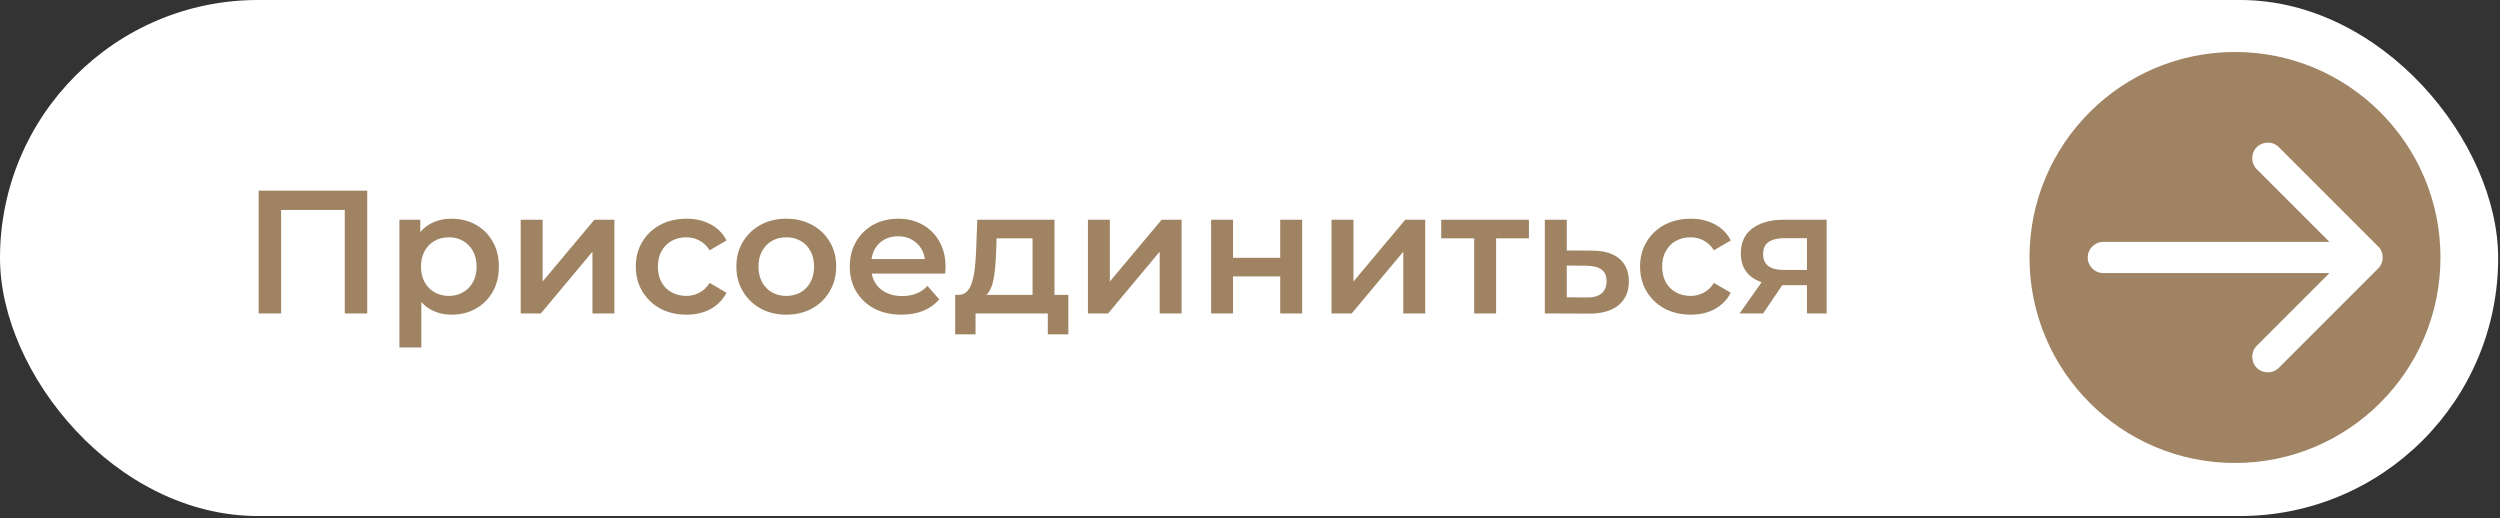
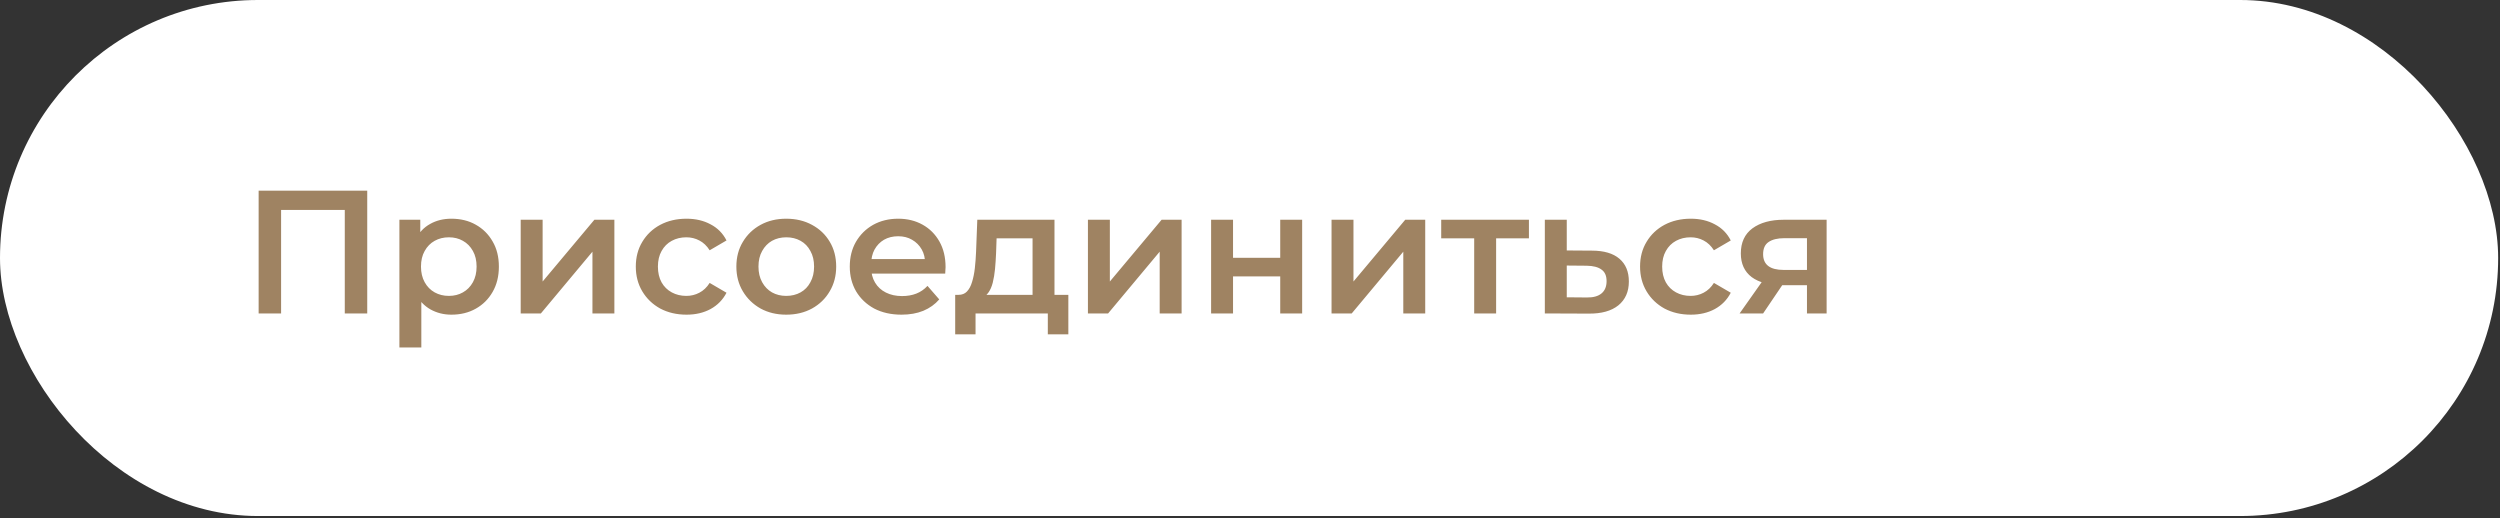
<svg xmlns="http://www.w3.org/2000/svg" width="801" height="166" viewBox="0 0 801 166" fill="none">
  <rect x="0" y="0" width="801" height="166" fill="#333333" stroke="none" />
  <rect width="800.409" height="165.334" rx="82.667" fill="url(#paint0_linear_637_806)" />
-   <path d="M82.869 100.426V61.081H117.662V100.426H110.467V65.465L112.153 67.263H88.378L90.064 65.465V100.426H82.869ZM144.607 100.819C142.171 100.819 139.941 100.257 137.918 99.133C135.932 98.009 134.339 96.323 133.14 94.074C131.979 91.789 131.398 88.903 131.398 85.418C131.398 81.896 131.96 79.011 133.084 76.762C134.246 74.514 135.819 72.847 137.805 71.76C139.791 70.636 142.058 70.074 144.607 70.074C147.567 70.074 150.171 70.711 152.419 71.985C154.705 73.259 156.504 75.039 157.815 77.325C159.164 79.61 159.839 82.308 159.839 85.418C159.839 88.528 159.164 91.245 157.815 93.569C156.504 95.854 154.705 97.634 152.419 98.908C150.171 100.182 147.567 100.819 144.607 100.819ZM127.969 111.33V70.411H134.658V77.493L134.433 85.475L134.995 93.456V111.33H127.969ZM143.82 94.805C145.506 94.805 147.005 94.43 148.316 93.681C149.665 92.931 150.733 91.845 151.52 90.421C152.307 88.997 152.7 87.329 152.7 85.418C152.7 83.47 152.307 81.802 151.52 80.416C150.733 78.992 149.665 77.905 148.316 77.156C147.005 76.406 145.506 76.032 143.82 76.032C142.133 76.032 140.616 76.406 139.267 77.156C137.918 77.905 136.85 78.992 136.063 80.416C135.276 81.802 134.883 83.47 134.883 85.418C134.883 87.329 135.276 88.997 136.063 90.421C136.85 91.845 137.918 92.931 139.267 93.681C140.616 94.43 142.133 94.805 143.82 94.805ZM166.831 100.426V70.411H173.857V90.196L190.438 70.411H196.846V100.426H189.82V80.641L173.295 100.426H166.831ZM219.956 100.819C216.808 100.819 213.998 100.163 211.525 98.852C209.089 97.503 207.178 95.667 205.791 93.344C204.405 91.02 203.712 88.379 203.712 85.418C203.712 82.421 204.405 79.779 205.791 77.493C207.178 75.17 209.089 73.353 211.525 72.041C213.998 70.73 216.808 70.074 219.956 70.074C222.878 70.074 225.445 70.673 227.656 71.872C229.904 73.034 231.609 74.758 232.771 77.043L227.375 80.191C226.476 78.767 225.37 77.718 224.059 77.043C222.785 76.369 221.398 76.032 219.899 76.032C218.176 76.032 216.621 76.406 215.234 77.156C213.848 77.905 212.761 78.992 211.974 80.416C211.187 81.802 210.794 83.47 210.794 85.418C210.794 87.367 211.187 89.053 211.974 90.477C212.761 91.864 213.848 92.931 215.234 93.681C216.621 94.43 218.176 94.805 219.899 94.805C221.398 94.805 222.785 94.468 224.059 93.793C225.37 93.119 226.476 92.07 227.375 90.646L232.771 93.793C231.609 96.042 229.904 97.784 227.656 99.021C225.445 100.22 222.878 100.819 219.956 100.819ZM251.895 100.819C248.822 100.819 246.087 100.163 243.689 98.852C241.291 97.503 239.398 95.667 238.012 93.344C236.625 91.02 235.932 88.379 235.932 85.418C235.932 82.421 236.625 79.779 238.012 77.493C239.398 75.17 241.291 73.353 243.689 72.041C246.087 70.73 248.822 70.074 251.895 70.074C255.005 70.074 257.759 70.73 260.158 72.041C262.593 73.353 264.486 75.151 265.835 77.437C267.221 79.723 267.914 82.383 267.914 85.418C267.914 88.379 267.221 91.02 265.835 93.344C264.486 95.667 262.593 97.503 260.158 98.852C257.759 100.163 255.005 100.819 251.895 100.819ZM251.895 94.805C253.619 94.805 255.155 94.43 256.504 93.681C257.853 92.931 258.902 91.845 259.652 90.421C260.439 88.997 260.832 87.329 260.832 85.418C260.832 83.47 260.439 81.802 259.652 80.416C258.902 78.992 257.853 77.905 256.504 77.156C255.155 76.406 253.638 76.032 251.951 76.032C250.228 76.032 248.691 76.406 247.342 77.156C246.031 77.905 244.982 78.992 244.195 80.416C243.408 81.802 243.014 83.47 243.014 85.418C243.014 87.329 243.408 88.997 244.195 90.421C244.982 91.845 246.031 92.931 247.342 93.681C248.691 94.43 250.209 94.805 251.895 94.805ZM288.851 100.819C285.516 100.819 282.593 100.163 280.082 98.852C277.609 97.503 275.679 95.667 274.293 93.344C272.944 91.02 272.269 88.379 272.269 85.418C272.269 82.421 272.925 79.779 274.237 77.493C275.586 75.17 277.422 73.353 279.745 72.041C282.106 70.73 284.785 70.074 287.783 70.074C290.705 70.074 293.31 70.711 295.595 71.985C297.881 73.259 299.68 75.058 300.991 77.381C302.303 79.704 302.959 82.439 302.959 85.587C302.959 85.887 302.94 86.224 302.902 86.599C302.902 86.974 302.884 87.329 302.846 87.667H277.834V83.001H299.137L296.382 84.463C296.42 82.739 296.064 81.222 295.314 79.91C294.565 78.599 293.535 77.568 292.223 76.819C290.949 76.069 289.469 75.695 287.783 75.695C286.059 75.695 284.541 76.069 283.23 76.819C281.956 77.568 280.944 78.617 280.195 79.966C279.483 81.278 279.127 82.833 279.127 84.632V85.756C279.127 87.554 279.539 89.147 280.363 90.533C281.188 91.92 282.349 92.988 283.848 93.737C285.347 94.487 287.071 94.861 289.019 94.861C290.705 94.861 292.223 94.599 293.572 94.074C294.921 93.55 296.12 92.725 297.169 91.601L300.935 95.929C299.586 97.503 297.881 98.721 295.82 99.583C293.797 100.407 291.474 100.819 288.851 100.819ZM330.831 97.166V76.369H319.308L319.14 81.203C319.065 82.927 318.952 84.594 318.803 86.205C318.653 87.779 318.409 89.24 318.072 90.59C317.735 91.901 317.247 92.988 316.61 93.85C315.973 94.711 315.13 95.273 314.081 95.536L307.111 94.468C308.236 94.468 309.135 94.112 309.809 93.4C310.521 92.65 311.065 91.639 311.439 90.365C311.852 89.053 312.151 87.573 312.339 85.924C312.526 84.238 312.657 82.496 312.732 80.697L313.126 70.411H337.857V97.166H330.831ZM306.043 107.114V94.468H342.297V107.114H335.721V100.426H312.564V107.114H306.043ZM348.572 100.426V70.411H355.598V90.196L372.179 70.411H378.587V100.426H371.561V80.641L355.036 100.426H348.572ZM388.038 100.426V70.411H395.064V82.608H410.184V70.411H417.21V100.426H410.184V88.566H395.064V100.426H388.038ZM426.626 100.426V70.411H433.652V90.196L450.233 70.411H456.641V100.426H449.615V80.641L433.09 100.426H426.626ZM472.331 100.426V74.683L473.961 76.369H461.764V70.411H489.868V76.369H477.727L479.357 74.683V100.426H472.331ZM510.028 80.303C513.887 80.303 516.829 81.165 518.852 82.889C520.876 84.613 521.887 87.048 521.887 90.196C521.887 93.456 520.763 96.004 518.515 97.84C516.267 99.639 513.1 100.519 509.016 100.482L494.964 100.426V70.411H501.99V80.247L510.028 80.303ZM508.398 95.311C510.459 95.348 512.032 94.918 513.119 94.018C514.206 93.119 514.749 91.807 514.749 90.084C514.749 88.36 514.206 87.123 513.119 86.374C512.07 85.587 510.496 85.175 508.398 85.137L501.99 85.081V95.255L508.398 95.311ZM541.721 100.819C538.574 100.819 535.763 100.163 533.29 98.852C530.854 97.503 528.943 95.667 527.557 93.344C526.171 91.02 525.477 88.379 525.477 85.418C525.477 82.421 526.171 79.779 527.557 77.493C528.943 75.17 530.854 73.353 533.29 72.041C535.763 70.73 538.574 70.074 541.721 70.074C544.644 70.074 547.211 70.673 549.422 71.872C551.67 73.034 553.375 74.758 554.537 77.043L549.141 80.191C548.241 78.767 547.136 77.718 545.824 77.043C544.55 76.369 543.164 76.032 541.665 76.032C539.941 76.032 538.386 76.406 537 77.156C535.613 77.905 534.527 78.992 533.74 80.416C532.953 81.802 532.559 83.47 532.559 85.418C532.559 87.367 532.953 89.053 533.74 90.477C534.527 91.864 535.613 92.931 537 93.681C538.386 94.43 539.941 94.805 541.665 94.805C543.164 94.805 544.55 94.468 545.824 93.793C547.136 93.119 548.241 92.07 549.141 90.646L554.537 93.793C553.375 96.042 551.67 97.784 549.422 99.021C547.211 100.22 544.644 100.819 541.721 100.819ZM578.953 100.426V90.196L579.965 91.376H570.972C566.85 91.376 563.609 90.514 561.248 88.791C558.925 87.03 557.763 84.5 557.763 81.203C557.763 77.68 559 75.001 561.473 73.165C563.984 71.329 567.318 70.411 571.478 70.411H585.249V100.426H578.953ZM557.37 100.426L565.464 88.96H572.658L564.902 100.426H557.37ZM578.953 87.948V74.458L579.965 76.313H571.703C569.529 76.313 567.843 76.725 566.644 77.549C565.482 78.336 564.902 79.629 564.902 81.428C564.902 84.8 567.094 86.486 571.478 86.486H579.965L578.953 87.948Z" fill="#9F8362" />
-   <circle cx="716.088" cy="82.498" r="65.838" fill="#9F8362" />
+   <path d="M82.869 100.426V61.081H117.662V100.426H110.467V65.465L112.153 67.263H88.378L90.064 65.465V100.426H82.869ZM144.607 100.819C142.171 100.819 139.941 100.257 137.918 99.133C135.932 98.009 134.339 96.323 133.14 94.074C131.979 91.789 131.398 88.903 131.398 85.418C131.398 81.896 131.96 79.011 133.084 76.762C134.246 74.514 135.819 72.847 137.805 71.76C139.791 70.636 142.058 70.074 144.607 70.074C147.567 70.074 150.171 70.711 152.419 71.985C154.705 73.259 156.504 75.039 157.815 77.325C159.164 79.61 159.839 82.308 159.839 85.418C159.839 88.528 159.164 91.245 157.815 93.569C156.504 95.854 154.705 97.634 152.419 98.908C150.171 100.182 147.567 100.819 144.607 100.819ZM127.969 111.33V70.411H134.658V77.493L134.433 85.475L134.995 93.456V111.33H127.969ZM143.82 94.805C145.506 94.805 147.005 94.43 148.316 93.681C149.665 92.931 150.733 91.845 151.52 90.421C152.307 88.997 152.7 87.329 152.7 85.418C152.7 83.47 152.307 81.802 151.52 80.416C150.733 78.992 149.665 77.905 148.316 77.156C147.005 76.406 145.506 76.032 143.82 76.032C142.133 76.032 140.616 76.406 139.267 77.156C137.918 77.905 136.85 78.992 136.063 80.416C135.276 81.802 134.883 83.47 134.883 85.418C134.883 87.329 135.276 88.997 136.063 90.421C136.85 91.845 137.918 92.931 139.267 93.681C140.616 94.43 142.133 94.805 143.82 94.805ZM166.831 100.426V70.411H173.857V90.196L190.438 70.411H196.846V100.426H189.82V80.641L173.295 100.426H166.831ZM219.956 100.819C216.808 100.819 213.998 100.163 211.525 98.852C209.089 97.503 207.178 95.667 205.791 93.344C204.405 91.02 203.712 88.379 203.712 85.418C203.712 82.421 204.405 79.779 205.791 77.493C207.178 75.17 209.089 73.353 211.525 72.041C213.998 70.73 216.808 70.074 219.956 70.074C222.878 70.074 225.445 70.673 227.656 71.872C229.904 73.034 231.609 74.758 232.771 77.043L227.375 80.191C226.476 78.767 225.37 77.718 224.059 77.043C222.785 76.369 221.398 76.032 219.899 76.032C218.176 76.032 216.621 76.406 215.234 77.156C213.848 77.905 212.761 78.992 211.974 80.416C211.187 81.802 210.794 83.47 210.794 85.418C210.794 87.367 211.187 89.053 211.974 90.477C212.761 91.864 213.848 92.931 215.234 93.681C216.621 94.43 218.176 94.805 219.899 94.805C221.398 94.805 222.785 94.468 224.059 93.793C225.37 93.119 226.476 92.07 227.375 90.646L232.771 93.793C231.609 96.042 229.904 97.784 227.656 99.021C225.445 100.22 222.878 100.819 219.956 100.819M251.895 100.819C248.822 100.819 246.087 100.163 243.689 98.852C241.291 97.503 239.398 95.667 238.012 93.344C236.625 91.02 235.932 88.379 235.932 85.418C235.932 82.421 236.625 79.779 238.012 77.493C239.398 75.17 241.291 73.353 243.689 72.041C246.087 70.73 248.822 70.074 251.895 70.074C255.005 70.074 257.759 70.73 260.158 72.041C262.593 73.353 264.486 75.151 265.835 77.437C267.221 79.723 267.914 82.383 267.914 85.418C267.914 88.379 267.221 91.02 265.835 93.344C264.486 95.667 262.593 97.503 260.158 98.852C257.759 100.163 255.005 100.819 251.895 100.819ZM251.895 94.805C253.619 94.805 255.155 94.43 256.504 93.681C257.853 92.931 258.902 91.845 259.652 90.421C260.439 88.997 260.832 87.329 260.832 85.418C260.832 83.47 260.439 81.802 259.652 80.416C258.902 78.992 257.853 77.905 256.504 77.156C255.155 76.406 253.638 76.032 251.951 76.032C250.228 76.032 248.691 76.406 247.342 77.156C246.031 77.905 244.982 78.992 244.195 80.416C243.408 81.802 243.014 83.47 243.014 85.418C243.014 87.329 243.408 88.997 244.195 90.421C244.982 91.845 246.031 92.931 247.342 93.681C248.691 94.43 250.209 94.805 251.895 94.805ZM288.851 100.819C285.516 100.819 282.593 100.163 280.082 98.852C277.609 97.503 275.679 95.667 274.293 93.344C272.944 91.02 272.269 88.379 272.269 85.418C272.269 82.421 272.925 79.779 274.237 77.493C275.586 75.17 277.422 73.353 279.745 72.041C282.106 70.73 284.785 70.074 287.783 70.074C290.705 70.074 293.31 70.711 295.595 71.985C297.881 73.259 299.68 75.058 300.991 77.381C302.303 79.704 302.959 82.439 302.959 85.587C302.959 85.887 302.94 86.224 302.902 86.599C302.902 86.974 302.884 87.329 302.846 87.667H277.834V83.001H299.137L296.382 84.463C296.42 82.739 296.064 81.222 295.314 79.91C294.565 78.599 293.535 77.568 292.223 76.819C290.949 76.069 289.469 75.695 287.783 75.695C286.059 75.695 284.541 76.069 283.23 76.819C281.956 77.568 280.944 78.617 280.195 79.966C279.483 81.278 279.127 82.833 279.127 84.632V85.756C279.127 87.554 279.539 89.147 280.363 90.533C281.188 91.92 282.349 92.988 283.848 93.737C285.347 94.487 287.071 94.861 289.019 94.861C290.705 94.861 292.223 94.599 293.572 94.074C294.921 93.55 296.12 92.725 297.169 91.601L300.935 95.929C299.586 97.503 297.881 98.721 295.82 99.583C293.797 100.407 291.474 100.819 288.851 100.819ZM330.831 97.166V76.369H319.308L319.14 81.203C319.065 82.927 318.952 84.594 318.803 86.205C318.653 87.779 318.409 89.24 318.072 90.59C317.735 91.901 317.247 92.988 316.61 93.85C315.973 94.711 315.13 95.273 314.081 95.536L307.111 94.468C308.236 94.468 309.135 94.112 309.809 93.4C310.521 92.65 311.065 91.639 311.439 90.365C311.852 89.053 312.151 87.573 312.339 85.924C312.526 84.238 312.657 82.496 312.732 80.697L313.126 70.411H337.857V97.166H330.831ZM306.043 107.114V94.468H342.297V107.114H335.721V100.426H312.564V107.114H306.043ZM348.572 100.426V70.411H355.598V90.196L372.179 70.411H378.587V100.426H371.561V80.641L355.036 100.426H348.572ZM388.038 100.426V70.411H395.064V82.608H410.184V70.411H417.21V100.426H410.184V88.566H395.064V100.426H388.038ZM426.626 100.426V70.411H433.652V90.196L450.233 70.411H456.641V100.426H449.615V80.641L433.09 100.426H426.626ZM472.331 100.426V74.683L473.961 76.369H461.764V70.411H489.868V76.369H477.727L479.357 74.683V100.426H472.331ZM510.028 80.303C513.887 80.303 516.829 81.165 518.852 82.889C520.876 84.613 521.887 87.048 521.887 90.196C521.887 93.456 520.763 96.004 518.515 97.84C516.267 99.639 513.1 100.519 509.016 100.482L494.964 100.426V70.411H501.99V80.247L510.028 80.303ZM508.398 95.311C510.459 95.348 512.032 94.918 513.119 94.018C514.206 93.119 514.749 91.807 514.749 90.084C514.749 88.36 514.206 87.123 513.119 86.374C512.07 85.587 510.496 85.175 508.398 85.137L501.99 85.081V95.255L508.398 95.311ZM541.721 100.819C538.574 100.819 535.763 100.163 533.29 98.852C530.854 97.503 528.943 95.667 527.557 93.344C526.171 91.02 525.477 88.379 525.477 85.418C525.477 82.421 526.171 79.779 527.557 77.493C528.943 75.17 530.854 73.353 533.29 72.041C535.763 70.73 538.574 70.074 541.721 70.074C544.644 70.074 547.211 70.673 549.422 71.872C551.67 73.034 553.375 74.758 554.537 77.043L549.141 80.191C548.241 78.767 547.136 77.718 545.824 77.043C544.55 76.369 543.164 76.032 541.665 76.032C539.941 76.032 538.386 76.406 537 77.156C535.613 77.905 534.527 78.992 533.74 80.416C532.953 81.802 532.559 83.47 532.559 85.418C532.559 87.367 532.953 89.053 533.74 90.477C534.527 91.864 535.613 92.931 537 93.681C538.386 94.43 539.941 94.805 541.665 94.805C543.164 94.805 544.55 94.468 545.824 93.793C547.136 93.119 548.241 92.07 549.141 90.646L554.537 93.793C553.375 96.042 551.67 97.784 549.422 99.021C547.211 100.22 544.644 100.819 541.721 100.819ZM578.953 100.426V90.196L579.965 91.376H570.972C566.85 91.376 563.609 90.514 561.248 88.791C558.925 87.03 557.763 84.5 557.763 81.203C557.763 77.68 559 75.001 561.473 73.165C563.984 71.329 567.318 70.411 571.478 70.411H585.249V100.426H578.953ZM557.37 100.426L565.464 88.96H572.658L564.902 100.426H557.37ZM578.953 87.948V74.458L579.965 76.313H571.703C569.529 76.313 567.843 76.725 566.644 77.549C565.482 78.336 564.902 79.629 564.902 81.428C564.902 84.8 567.094 86.486 571.478 86.486H579.965L578.953 87.948Z" fill="#9F8362" />
  <path d="M673.906 77.497C671.145 77.497 668.907 79.735 668.907 82.496C668.907 85.257 671.145 87.495 673.906 87.495V77.497ZM761.958 86.031C763.91 84.079 763.91 80.913 761.958 78.961L730.142 47.145C728.19 45.193 725.025 45.193 723.072 47.145C721.12 49.098 721.12 52.263 723.072 54.216L751.353 82.496L723.072 110.777C721.12 112.729 721.12 115.894 723.072 117.847C725.025 119.799 728.19 119.799 730.142 117.847L761.958 86.031ZM673.906 87.495H758.423V77.497H673.906V87.495Z" fill="white" />
  <defs>
    <linearGradient id="paint0_linear_637_806" x1="-7.06996e-07" y1="82.667" x2="654.309" y2="235.795" gradientUnits="userSpaceOnUse">
      <stop stop-color="white" />
      <stop offset="1" stop-color="white" />
    </linearGradient>
  </defs>
</svg>